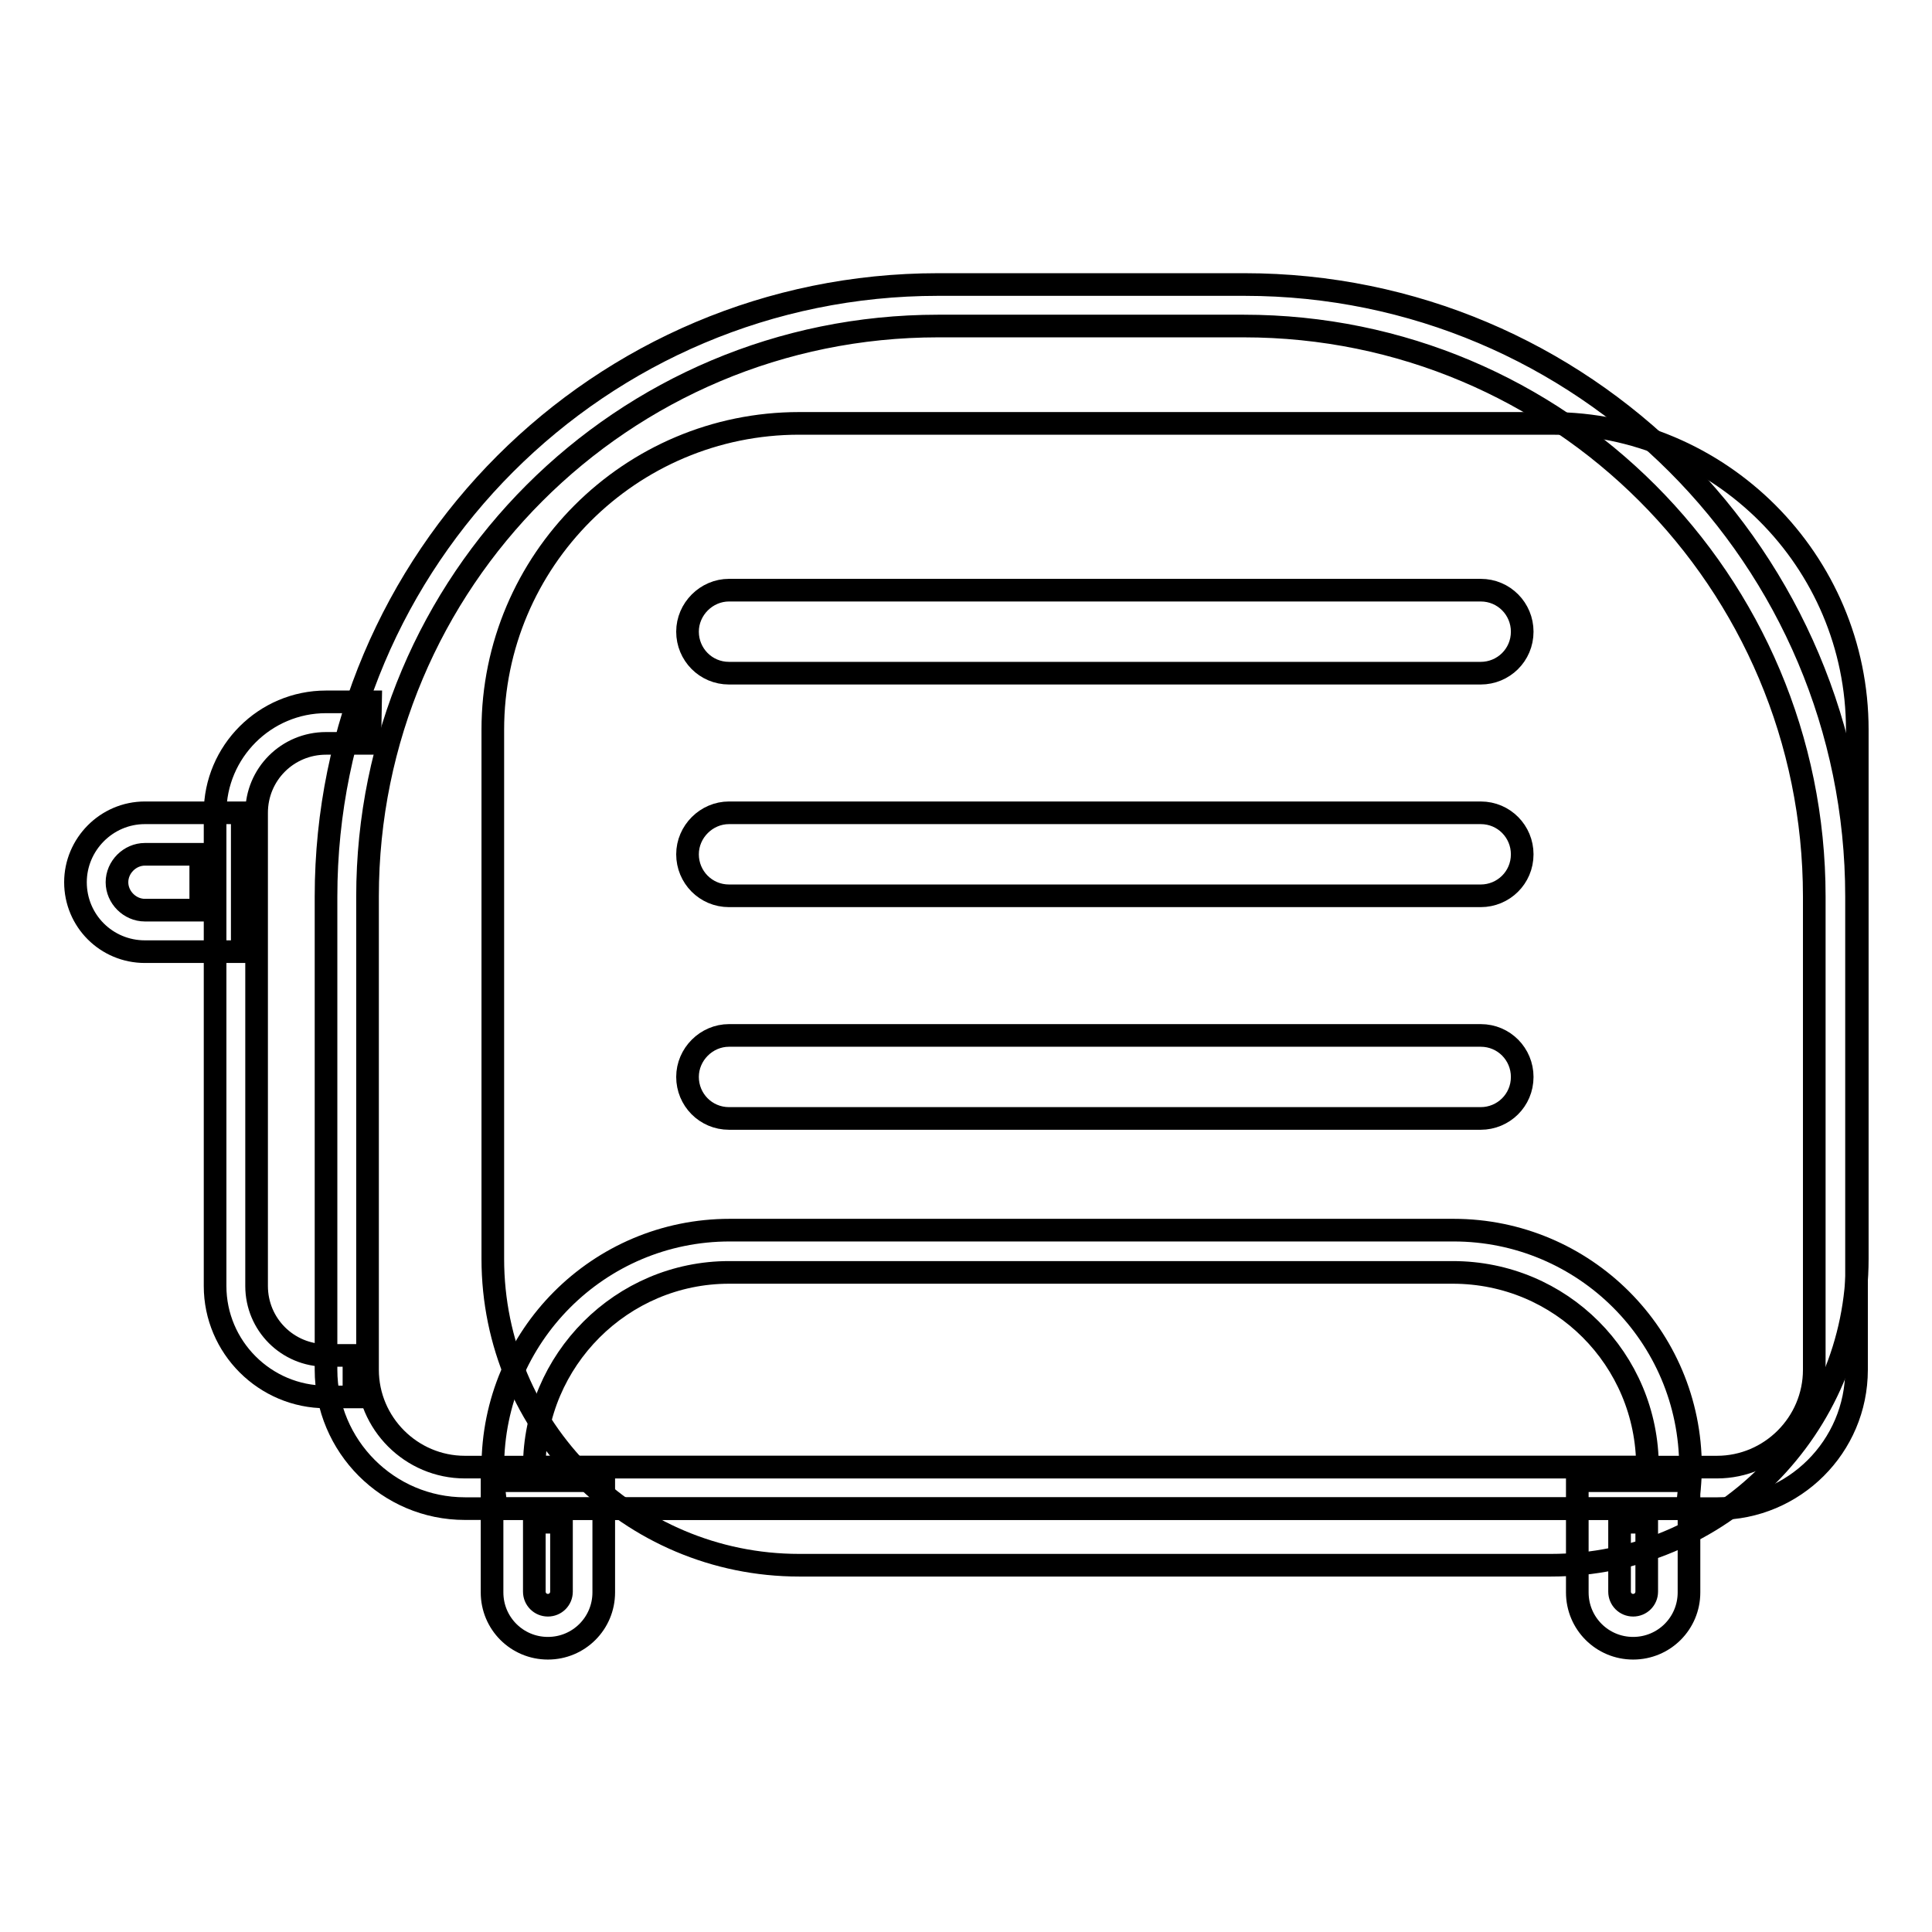
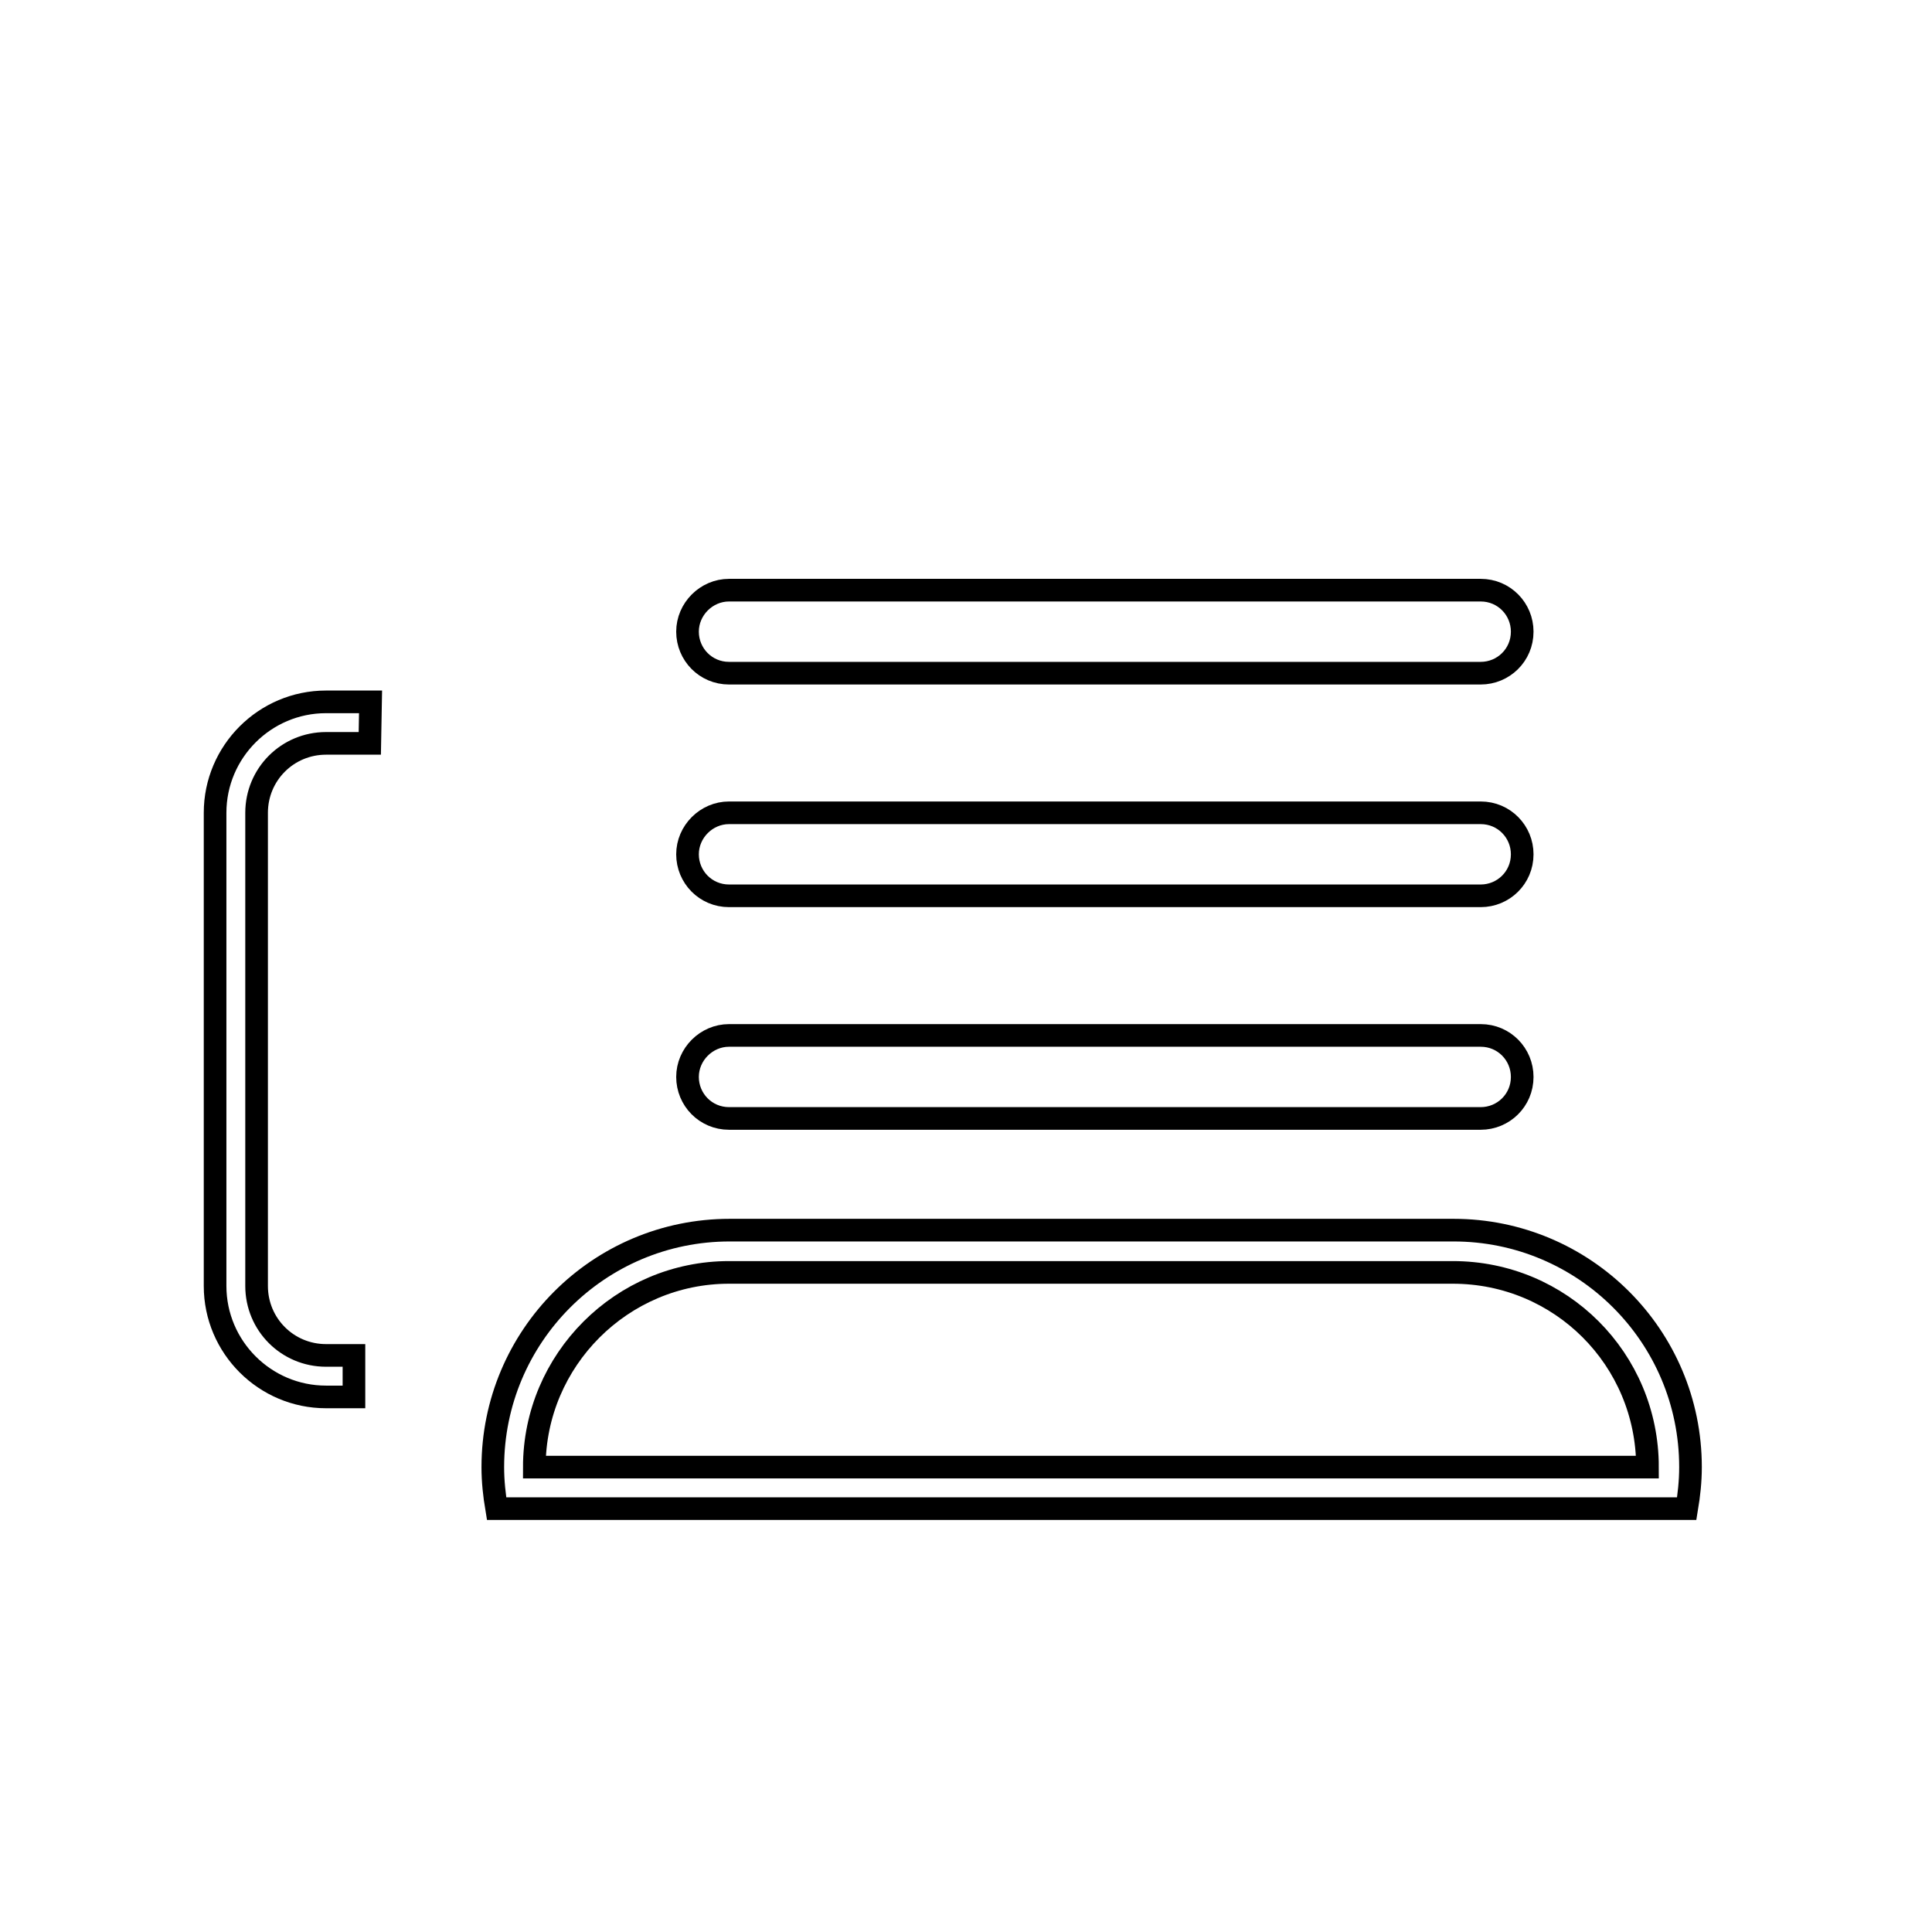
<svg xmlns="http://www.w3.org/2000/svg" version="1.1" x="0px" y="0px" viewBox="0 0 256 256" enable-background="new 0 0 256 256" xml:space="preserve">
  <g>
-     <path stroke-width="3" fill-opacity="0" stroke="#000000" d="M105.9,56.1h99.6c22.4,0,40.6,18.2,40.6,40.6v70.1c0,22.4-18.2,40.6-40.6,40.6h-99.6 c-22.4,0-40.6-18.2-40.6-40.6V96.7C65.3,74.3,83.5,56.1,105.9,56.1z" />
-     <path stroke-width="3" fill-opacity="0" stroke="#000000" d="M70.8,201.7v9.2c0,1,0.8,1.8,1.8,1.8s1.8-0.8,1.8-1.8v-9.2H70.8z M65.3,196.2H80V211c0,4.1-3.3,7.4-7.4,7.4 c-4.1,0-7.4-3.3-7.4-7.4V196.2z M214.6,201.7v9.2c0,1,0.8,1.8,1.8,1.8c1,0,1.8-0.8,1.8-1.8v-9.2H214.6z M209.1,196.2h14.7V211 c0,4.1-3.3,7.4-7.4,7.4s-7.4-3.3-7.4-7.4V196.2z M26.6,113.2h-7.4c-2,0-3.7,1.7-3.7,3.7c0,2,1.7,3.7,3.7,3.7h7.4V113.2z  M19.2,107.7h12.9v18.4H19.2c-5.1,0-9.2-4.1-9.2-9.2C10,111.9,14.1,107.7,19.2,107.7z" />
    <path stroke-width="3" fill-opacity="0" stroke="#000000" d="M49,98.5l0.1-5.5h-5.9c-8.1,0-14.7,6.6-14.7,14.7v62.7c0,8.1,6.6,14.7,14.7,14.7h3.7v-5.5h-3.7 c-5.1,0-9.2-4.1-9.2-9.2v-62.7c0-5.1,4.1-9.2,9.2-9.2H49z M49.1,93h-5.9c-8.1,0-14.7,6.6-14.7,14.7v62.7c0,8.1,6.6,14.7,14.7,14.7 h3.7v-5.5h-3.7c-5.1,0-9.2-4.1-9.2-9.2v-62.7c0-5.1,4.1-9.2,9.2-9.2H49L49.1,93z" />
-     <path stroke-width="3" fill-opacity="0" stroke="#000000" d="M124.3,43.2c-41.8,0-75.6,33.8-75.6,75.6v62.7c0,7.1,5.8,12.9,12.9,12.9h165.9c7.1,0,12.9-5.8,12.9-12.9 v-62.7c0-41.8-33.8-75.6-75.6-75.6H124.3z M124.3,37.7h40.6c44.8,0,81.1,36.3,81.1,81.1v62.7c0,10.2-8.3,18.4-18.4,18.4H61.6 c-10.2,0-18.4-8.3-18.4-18.4v-62.7C43.2,74,79.5,37.7,124.3,37.7z" />
    <path stroke-width="3" fill-opacity="0" stroke="#000000" d="M192.5,168.6H96.6c-14.2,0-25.8,11.6-25.8,25.8h147.5C218.3,180.1,206.8,168.6,192.5,168.6z M65.8,199.9 c-0.3-1.8-0.5-3.6-0.5-5.5c0-17.3,14-31.4,31.4-31.4h95.9c17.3,0,31.4,14,31.4,31.4c0,1.9-0.2,3.7-0.5,5.5H65.8z M96.6,107.7h99.6 c3.1,0,5.5,2.5,5.5,5.5c0,3.1-2.5,5.5-5.5,5.5H96.6c-3.1,0-5.5-2.5-5.5-5.5C91.1,110.2,93.6,107.7,96.6,107.7z M96.6,78.2h99.6 c3.1,0,5.5,2.5,5.5,5.5c0,3.1-2.5,5.5-5.5,5.5H96.6c-3.1,0-5.5-2.5-5.5-5.5C91.1,80.7,93.6,78.2,96.6,78.2z M96.6,137.2h99.6 c3.1,0,5.5,2.5,5.5,5.5c0,3.1-2.5,5.5-5.5,5.5H96.6c-3.1,0-5.5-2.5-5.5-5.5C91.1,139.7,93.6,137.2,96.6,137.2z" />
  </g>
</svg>